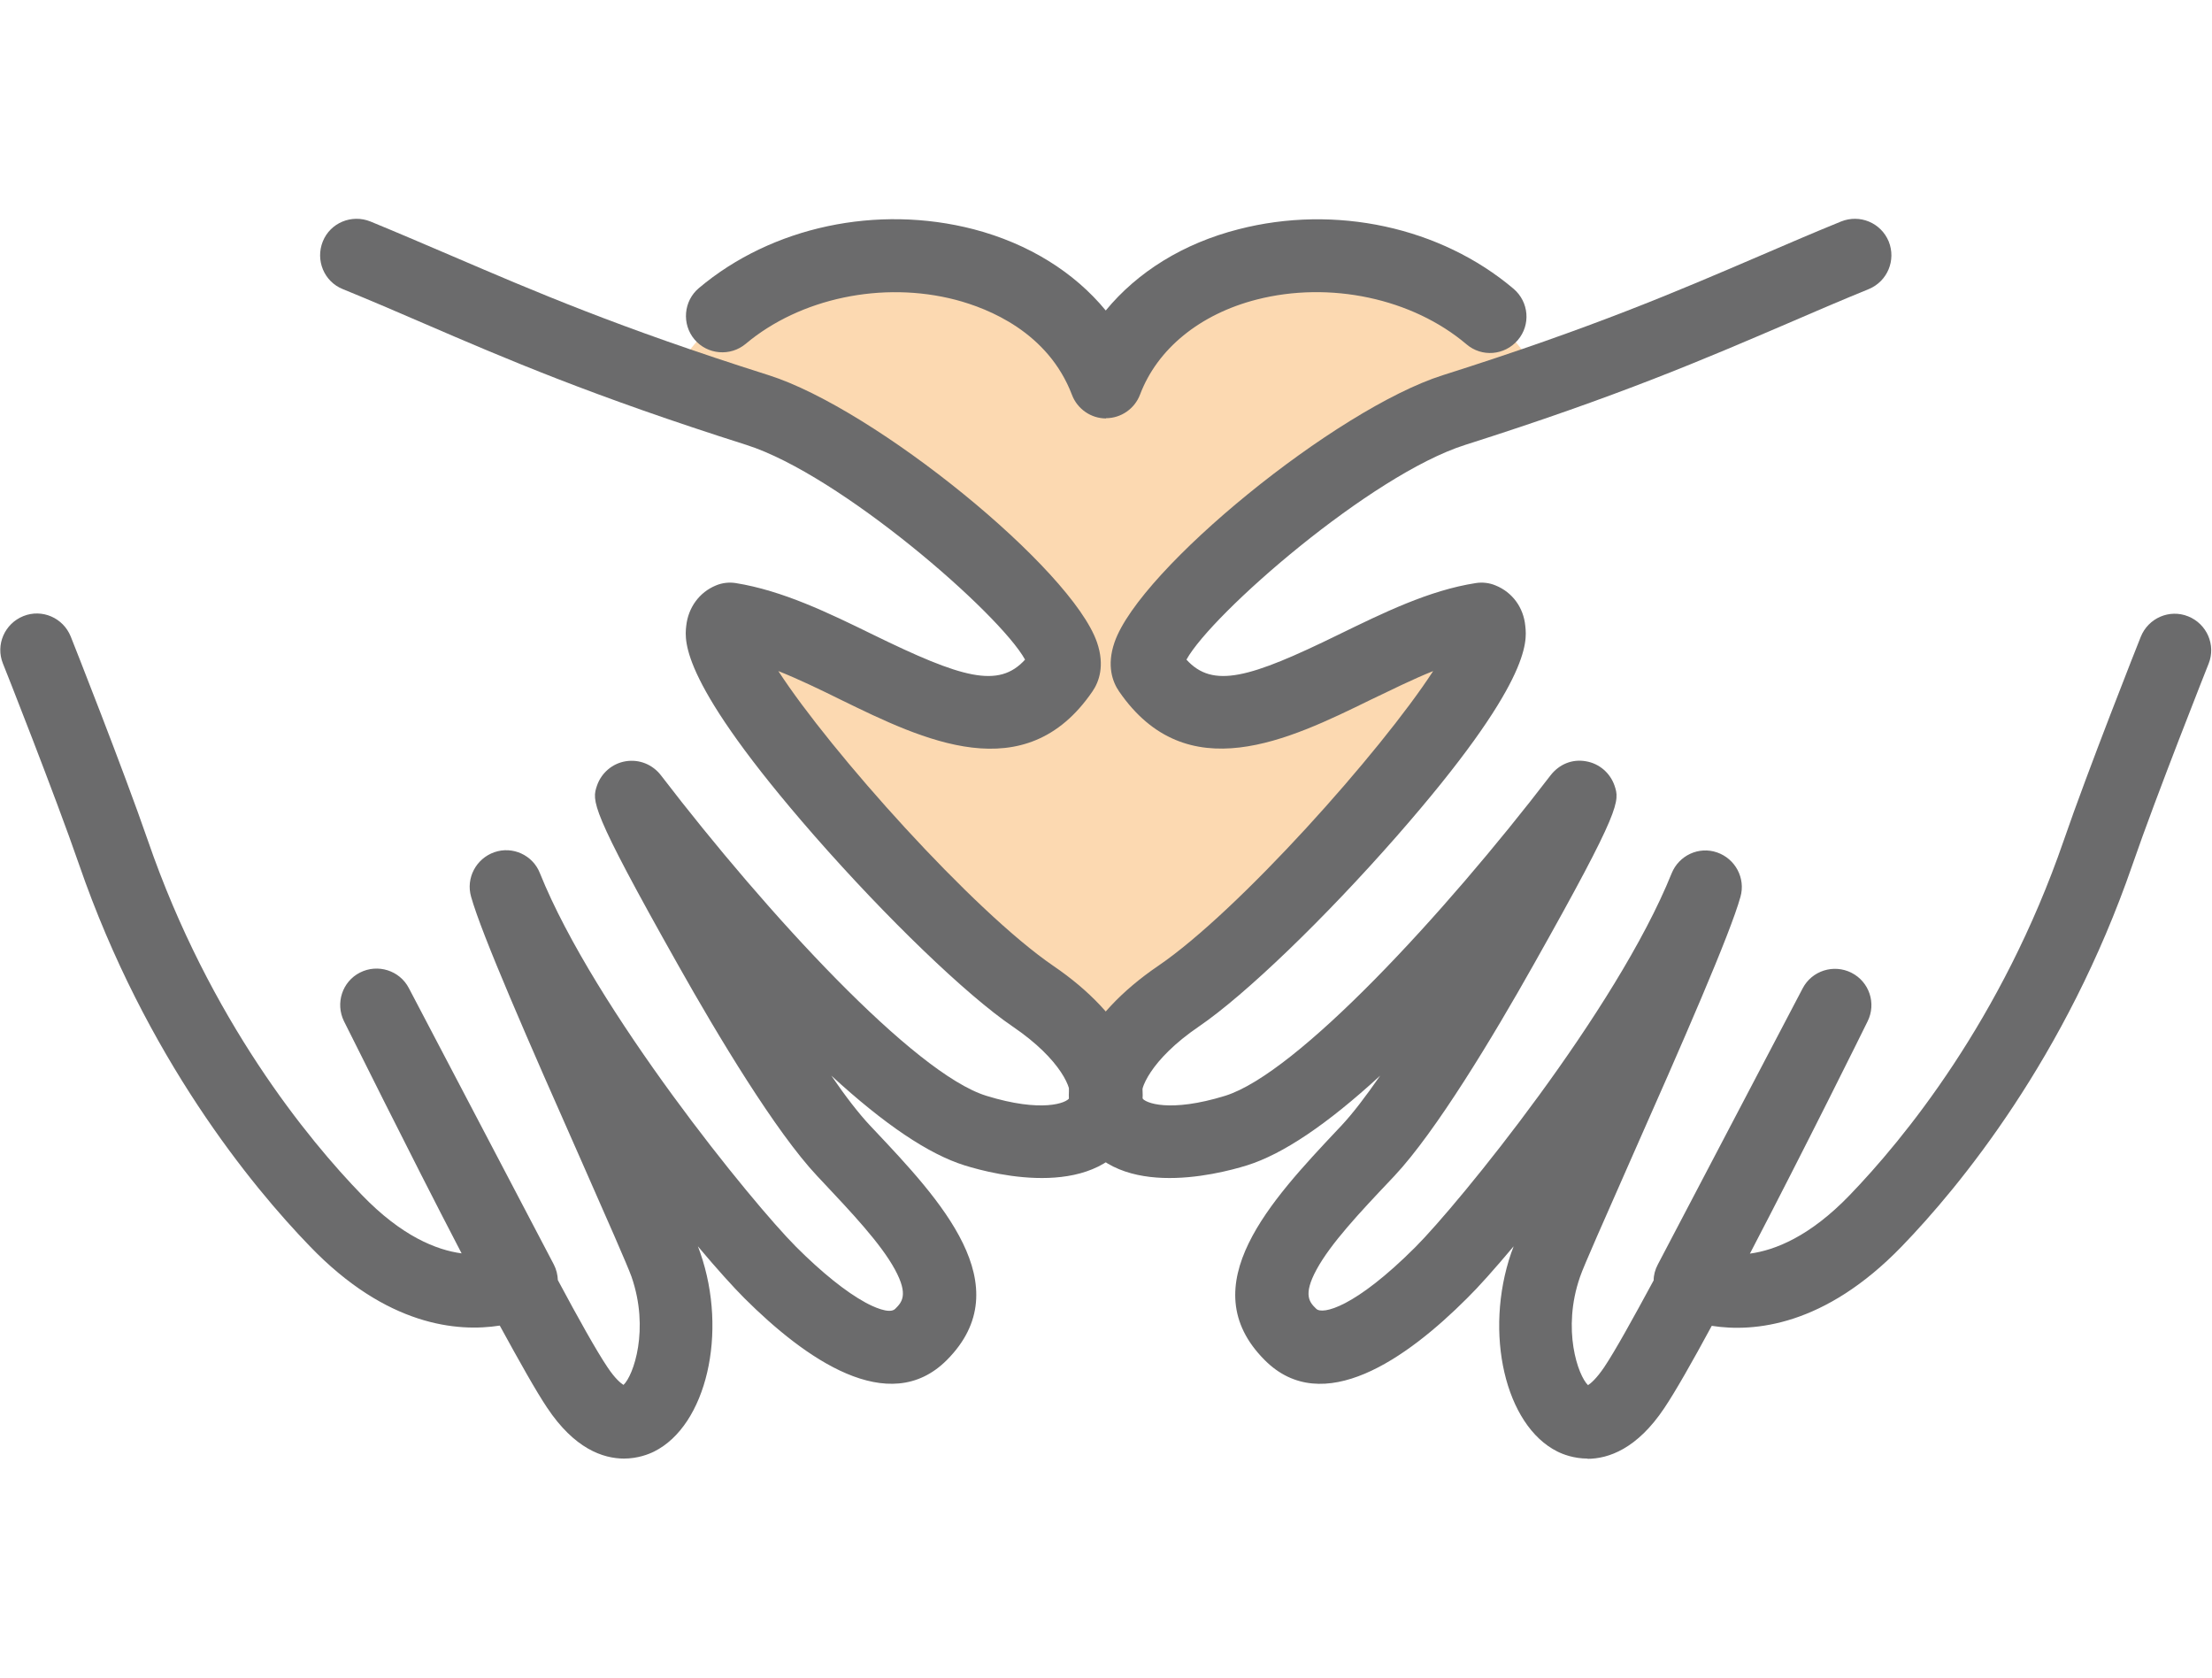
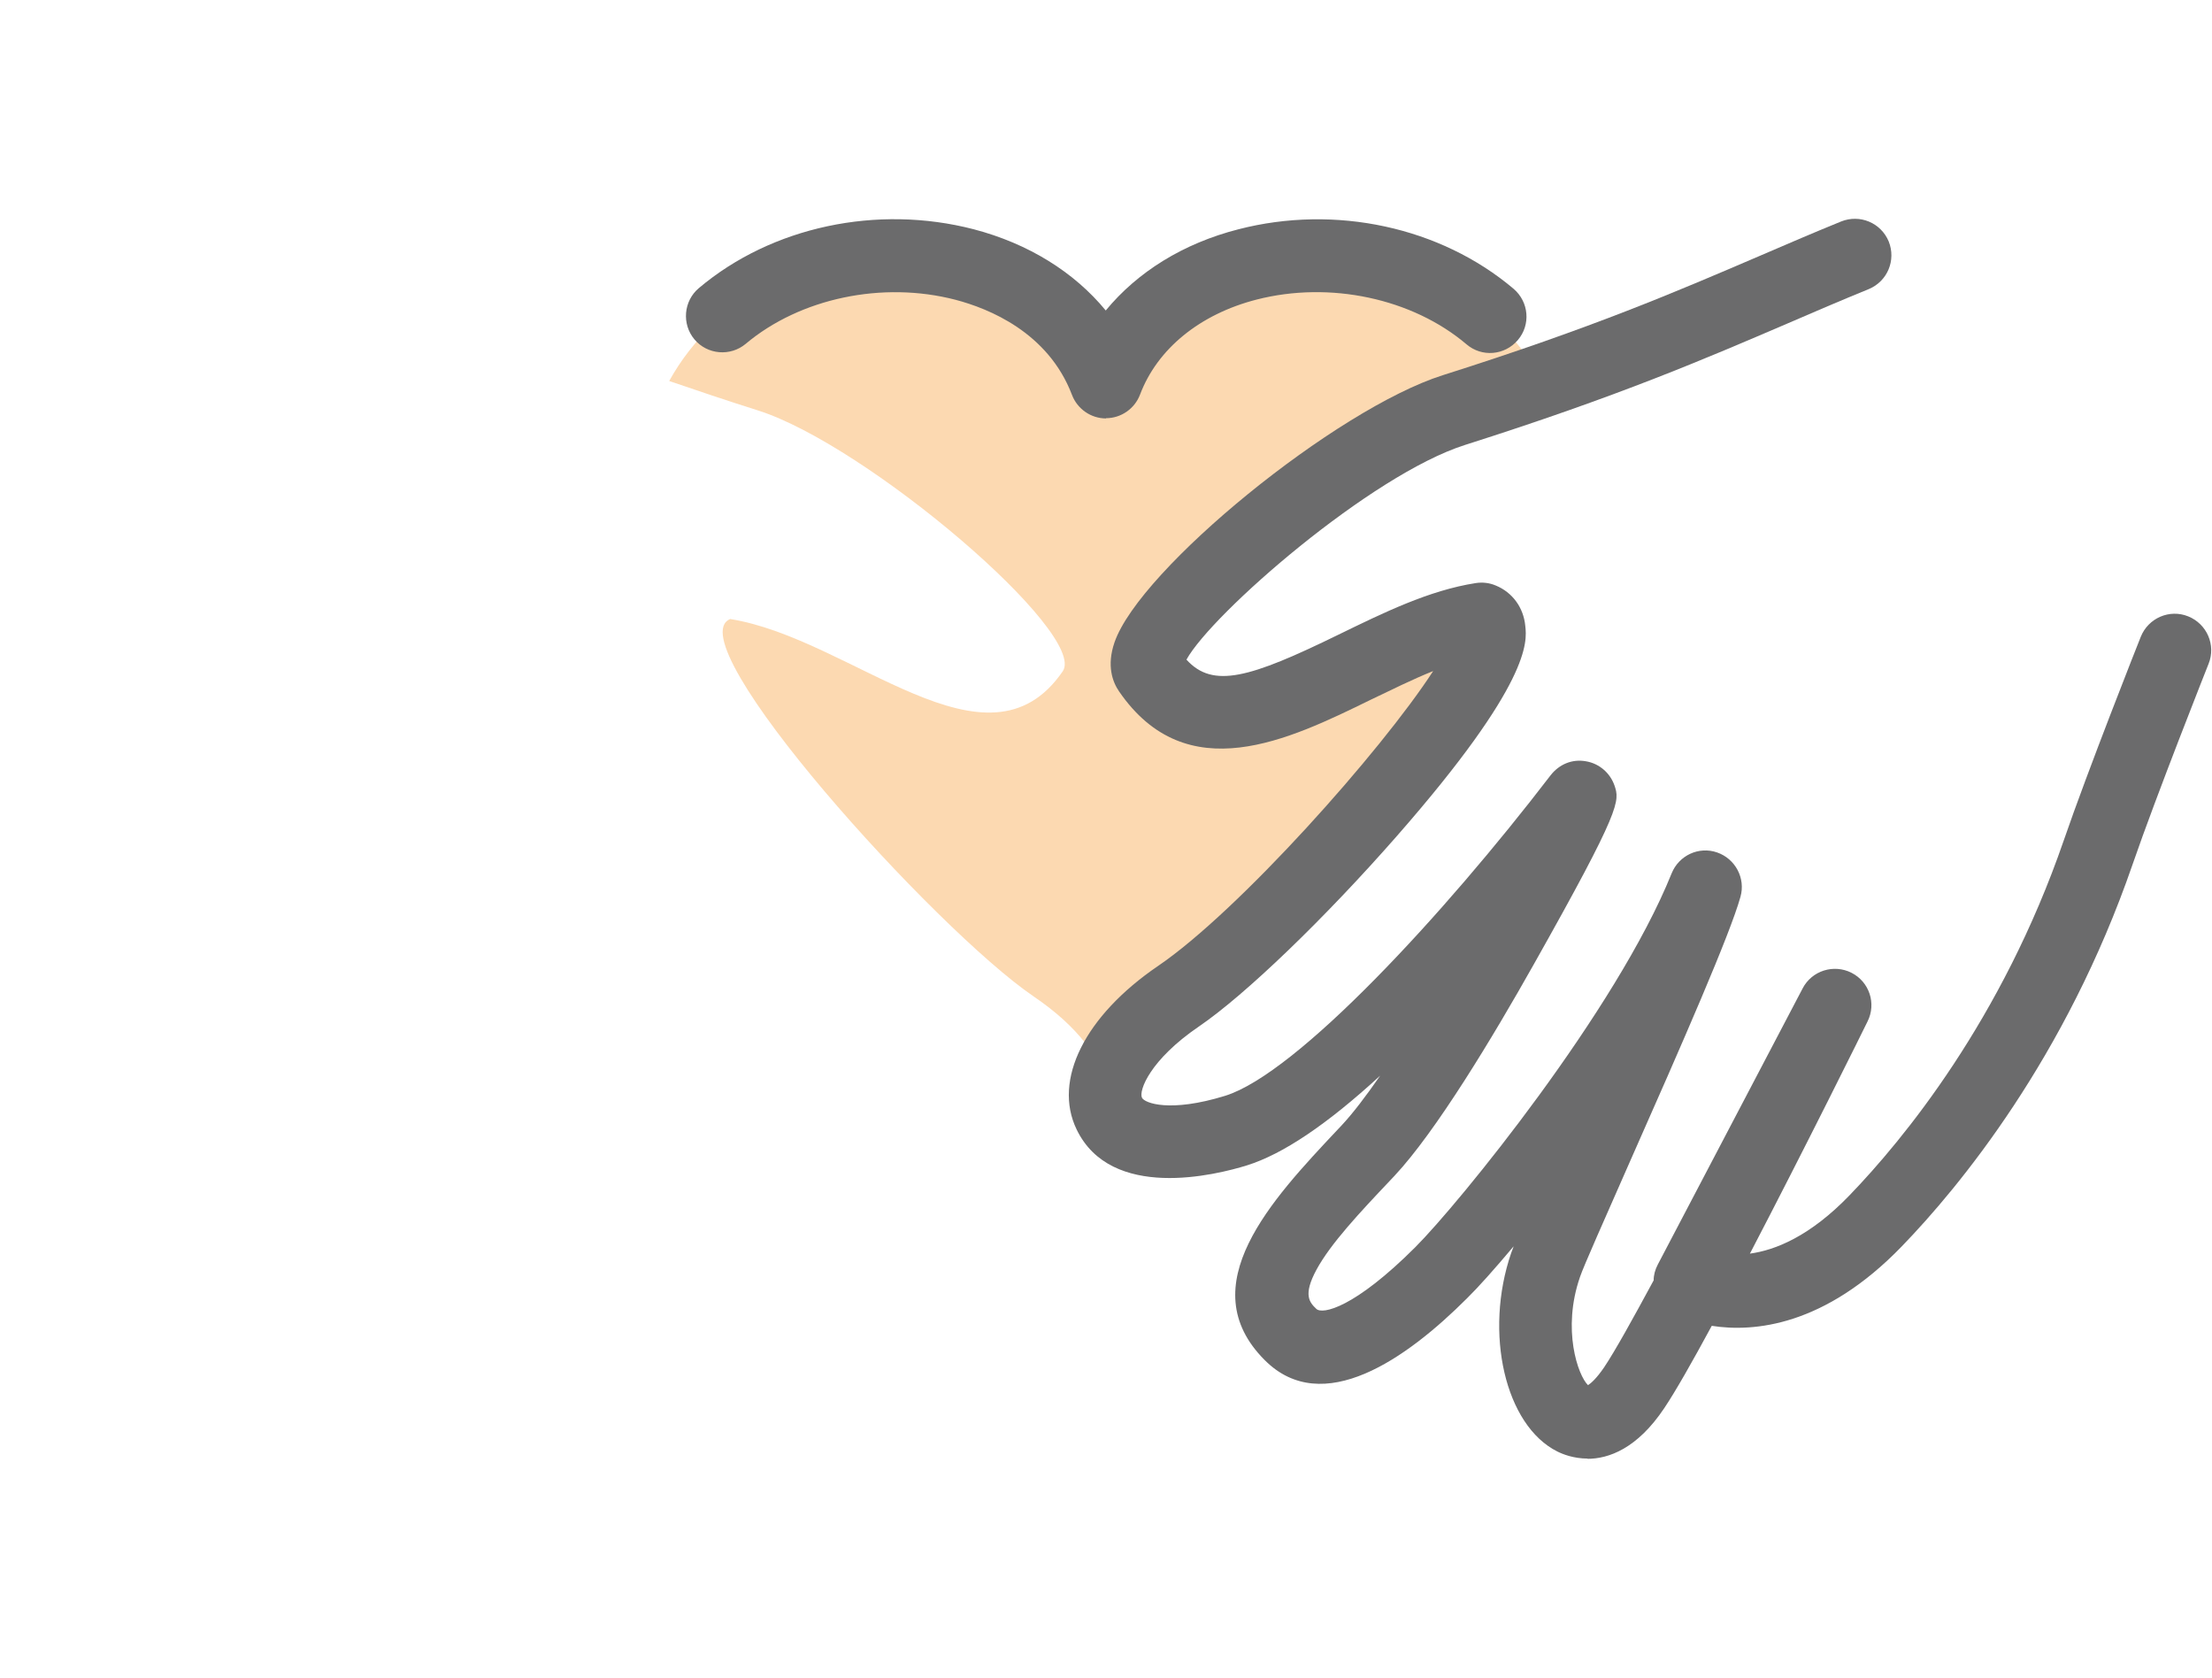
<svg xmlns="http://www.w3.org/2000/svg" viewBox="0 0 91 69">
  <defs>
    <style>
      .cls-1 {
        isolation: isolate;
      }

      .cls-2 {
        fill: #fcd9b1;
      }

      .cls-3 {
        fill: none;
        mix-blend-mode: multiply;
      }

      .cls-4 {
        fill: #f1d0e0;
      }

      .cls-5 {
        fill: #6b6b6c;
      }
    </style>
  </defs>
  <g class="cls-1">
    <g id="_レイヤー_2" data-name="レイヤー 2">
      <g id="_レイヤー_1-2" data-name="レイヤー 1">
        <g>
          <rect class="cls-3" width="91" height="69" />
          <g>
            <g>
              <path class="cls-2" d="M48.48,40.98c4.05-2.76,14.74-14.59,12.48-15.52-5,.8-10.57,6.68-13.68,2.15-1.05-1.53,8.03-9.3,12.54-10.73,1.34-.42,2.54-.83,3.65-1.21-3.95-7.13-15.45-6.6-17.97.04-2.52-6.64-14.02-7.17-17.97-.04,1.11.38,2.32.79,3.65,1.21,4.51,1.43,13.59,9.2,12.54,10.73-3.11,4.53-8.67-1.35-13.68-2.15-2.26.94,8.43,12.76,12.48,15.52,1.83,1.24,2.79,2.58,2.98,3.67.19-1.09,1.15-2.43,2.98-3.67Z" />
-               <path class="cls-4" d="M45.5,45.39c-.02.11-.05.21-.08.3.05,0,.11,0,.16,0-.04-.1-.06-.2-.08-.3Z" />
            </g>
            <path class="cls-5" d="M45.5,17.21c-.62,0-1.18-.39-1.4-.97-.98-2.57-3.42-3.55-4.79-3.91-3-.78-6.39-.07-8.63,1.81-.63.53-1.58.45-2.11-.18-.53-.63-.45-1.58.18-2.11,3-2.53,7.34-3.45,11.31-2.42,2.25.59,4.13,1.76,5.43,3.34,1.31-1.59,3.19-2.76,5.46-3.34,3.99-1.03,8.32-.09,11.32,2.45.63.54.71,1.48.17,2.11-.54.63-1.48.71-2.11.17-2.23-1.89-5.62-2.61-8.63-1.84-2.34.6-4.09,2.03-4.8,3.91-.22.58-.78.97-1.4.97Z" />
-             <path class="cls-5" d="M25.68,59.99c-.88,0-2.05-.41-3.17-2.09-.45-.67-1.14-1.9-1.95-3.38-1.73.27-4.65.03-7.82-3.27-2.37-2.45-6.75-7.76-9.49-15.7-.97-2.81-3.1-8.2-3.13-8.26-.31-.77.07-1.64.84-1.95.77-.31,1.64.07,1.95.84.09.22,2.18,5.51,3.17,8.38,2.55,7.4,6.61,12.32,8.81,14.59,1.63,1.69,3.06,2.26,4.1,2.4-2.27-4.36-4.67-9.23-4.84-9.55-.36-.74-.07-1.63.66-2,.73-.37,1.63-.09,2.01.64l5.96,11.36c.11.21.16.43.17.65.85,1.59,1.59,2.91,2.04,3.58.32.48.55.66.66.73.41-.38,1.08-2.29.33-4.45-.16-.45-1.05-2.47-1.99-4.6-2.27-5.12-4.18-9.49-4.61-11.03-.22-.77.21-1.57.96-1.83.75-.26,1.58.12,1.87.86,2.27,5.64,8.78,13.61,10.54,15.37,1.07,1.07,2.06,1.86,2.85,2.29.29.16,1,.5,1.23.26.26-.26.56-.56-.01-1.61-.58-1.07-1.77-2.33-3.03-3.67l-.17-.18c-1.71-1.82-4.07-5.74-5.74-8.71-3.63-6.44-3.53-6.72-3.32-7.35.18-.52.63-.91,1.18-1,.56-.09,1.11.13,1.46.59,4.37,5.7,10.42,12.26,13.38,13.17,2.27.7,3.31.3,3.42.08.14-.3-.32-1.56-2.34-2.93-1.91-1.3-5.19-4.46-8.16-7.85-5.51-6.3-5.34-7.99-5.27-8.62.08-.76.54-1.39,1.22-1.67.26-.11.54-.14.81-.1,1.94.31,3.83,1.23,5.65,2.12,3.66,1.79,5.17,2.23,6.26,1.03-1.05-1.9-7.6-7.6-11.46-8.83-6.33-2.01-9.87-3.53-13.3-5.01-1.06-.46-2.16-.93-3.31-1.4-.77-.31-1.13-1.19-.82-1.96.31-.77,1.19-1.13,1.96-.82,1.17.48,2.28.96,3.36,1.42,3.36,1.44,6.83,2.94,13.02,4.9,4.39,1.39,12.47,7.97,13.51,10.99.33.96.08,1.63-.19,2.02-2.77,4.05-6.97,1.99-10.35.34-.85-.42-1.72-.84-2.57-1.18,2.15,3.31,8.01,9.87,11.32,12.13,3.01,2.05,4.33,4.69,3.35,6.72-1.42,2.95-5.73,1.88-7.01,1.48-1.47-.46-3.28-1.67-5.48-3.69.58.85,1.13,1.56,1.6,2.06l.17.18c2.69,2.85,6.03,6.4,2.98,9.46-2.39,2.39-5.84-.07-8.32-2.54-.46-.46-1.13-1.2-1.92-2.14.04.11.08.2.1.27,1.14,3.28.25,7.1-1.9,8.17-.22.11-.67.29-1.25.29ZM42.32,27.42h0,0Z" />
            <path class="cls-5" d="M65.32,59.99c-.58,0-1.03-.18-1.25-.29-2.15-1.07-3.03-4.88-1.9-8.17.03-.07.06-.16.1-.27-.79.94-1.46,1.69-1.92,2.14-2.48,2.48-5.94,4.93-8.32,2.54-3.05-3.05.29-6.6,2.98-9.46l.17-.18c.47-.5,1.01-1.21,1.6-2.06-2.2,2.02-4.01,3.23-5.48,3.69-1.29.4-5.59,1.47-7.01-1.48-.98-2.03.34-4.67,3.35-6.72,3.31-2.25,9.17-8.82,11.32-12.13-.85.34-1.71.77-2.57,1.18-3.37,1.65-7.57,3.7-10.35-.34-.27-.39-.52-1.06-.19-2.02,1.04-3.02,9.12-9.6,13.51-10.99,6.19-1.96,9.66-3.46,13.02-4.9,1.07-.46,2.18-.94,3.36-1.42.77-.31,1.64.05,1.96.82.31.77-.05,1.64-.82,1.96-1.15.47-2.25.94-3.31,1.4-3.43,1.47-6.97,3-13.3,5.01-3.87,1.23-10.41,6.93-11.46,8.83,1.09,1.2,2.6.76,6.26-1.03,1.83-.89,3.71-1.82,5.65-2.12.27-.04.55-.01.81.1.69.28,1.15.91,1.22,1.67.07.64.24,2.33-5.27,8.62-2.97,3.39-6.25,6.55-8.16,7.85-2.01,1.37-2.48,2.64-2.34,2.93.11.22,1.15.62,3.42-.08,2.96-.92,9.01-7.47,13.38-13.17.36-.47.9-.69,1.46-.59.55.09,1,.48,1.18,1,.21.63.31.91-3.32,7.35-1.67,2.97-4.03,6.89-5.74,8.71l-.17.18c-1.26,1.33-2.45,2.6-3.03,3.67-.57,1.05-.28,1.35-.01,1.61.25.25,1.58-.04,4.08-2.54,1.76-1.76,8.27-9.73,10.54-15.37.3-.74,1.12-1.12,1.87-.86.75.26,1.18,1.06.96,1.83-.43,1.54-2.34,5.91-4.61,11.03-.94,2.14-1.84,4.15-1.99,4.6-.75,2.16-.08,4.06.33,4.45.11-.07.34-.26.66-.73.45-.67,1.18-1.99,2.04-3.58,0-.22.06-.44.17-.65l5.96-11.36c.38-.73,1.28-1.01,2.01-.64.73.37,1.03,1.26.66,2-.16.33-2.57,5.2-4.84,9.55,1.04-.14,2.47-.71,4.1-2.4,2.2-2.28,6.26-7.2,8.81-14.59.99-2.88,3.08-8.16,3.17-8.38.31-.77,1.18-1.15,1.95-.84.77.31,1.15,1.18.84,1.95-.02.05-2.16,5.44-3.13,8.26-2.74,7.94-7.12,13.25-9.49,15.7-3.18,3.29-6.09,3.54-7.82,3.27-.8,1.48-1.5,2.71-1.95,3.38-1.12,1.68-2.3,2.09-3.17,2.09Z" />
          </g>
        </g>
      </g>
    </g>
  </g>
</svg>